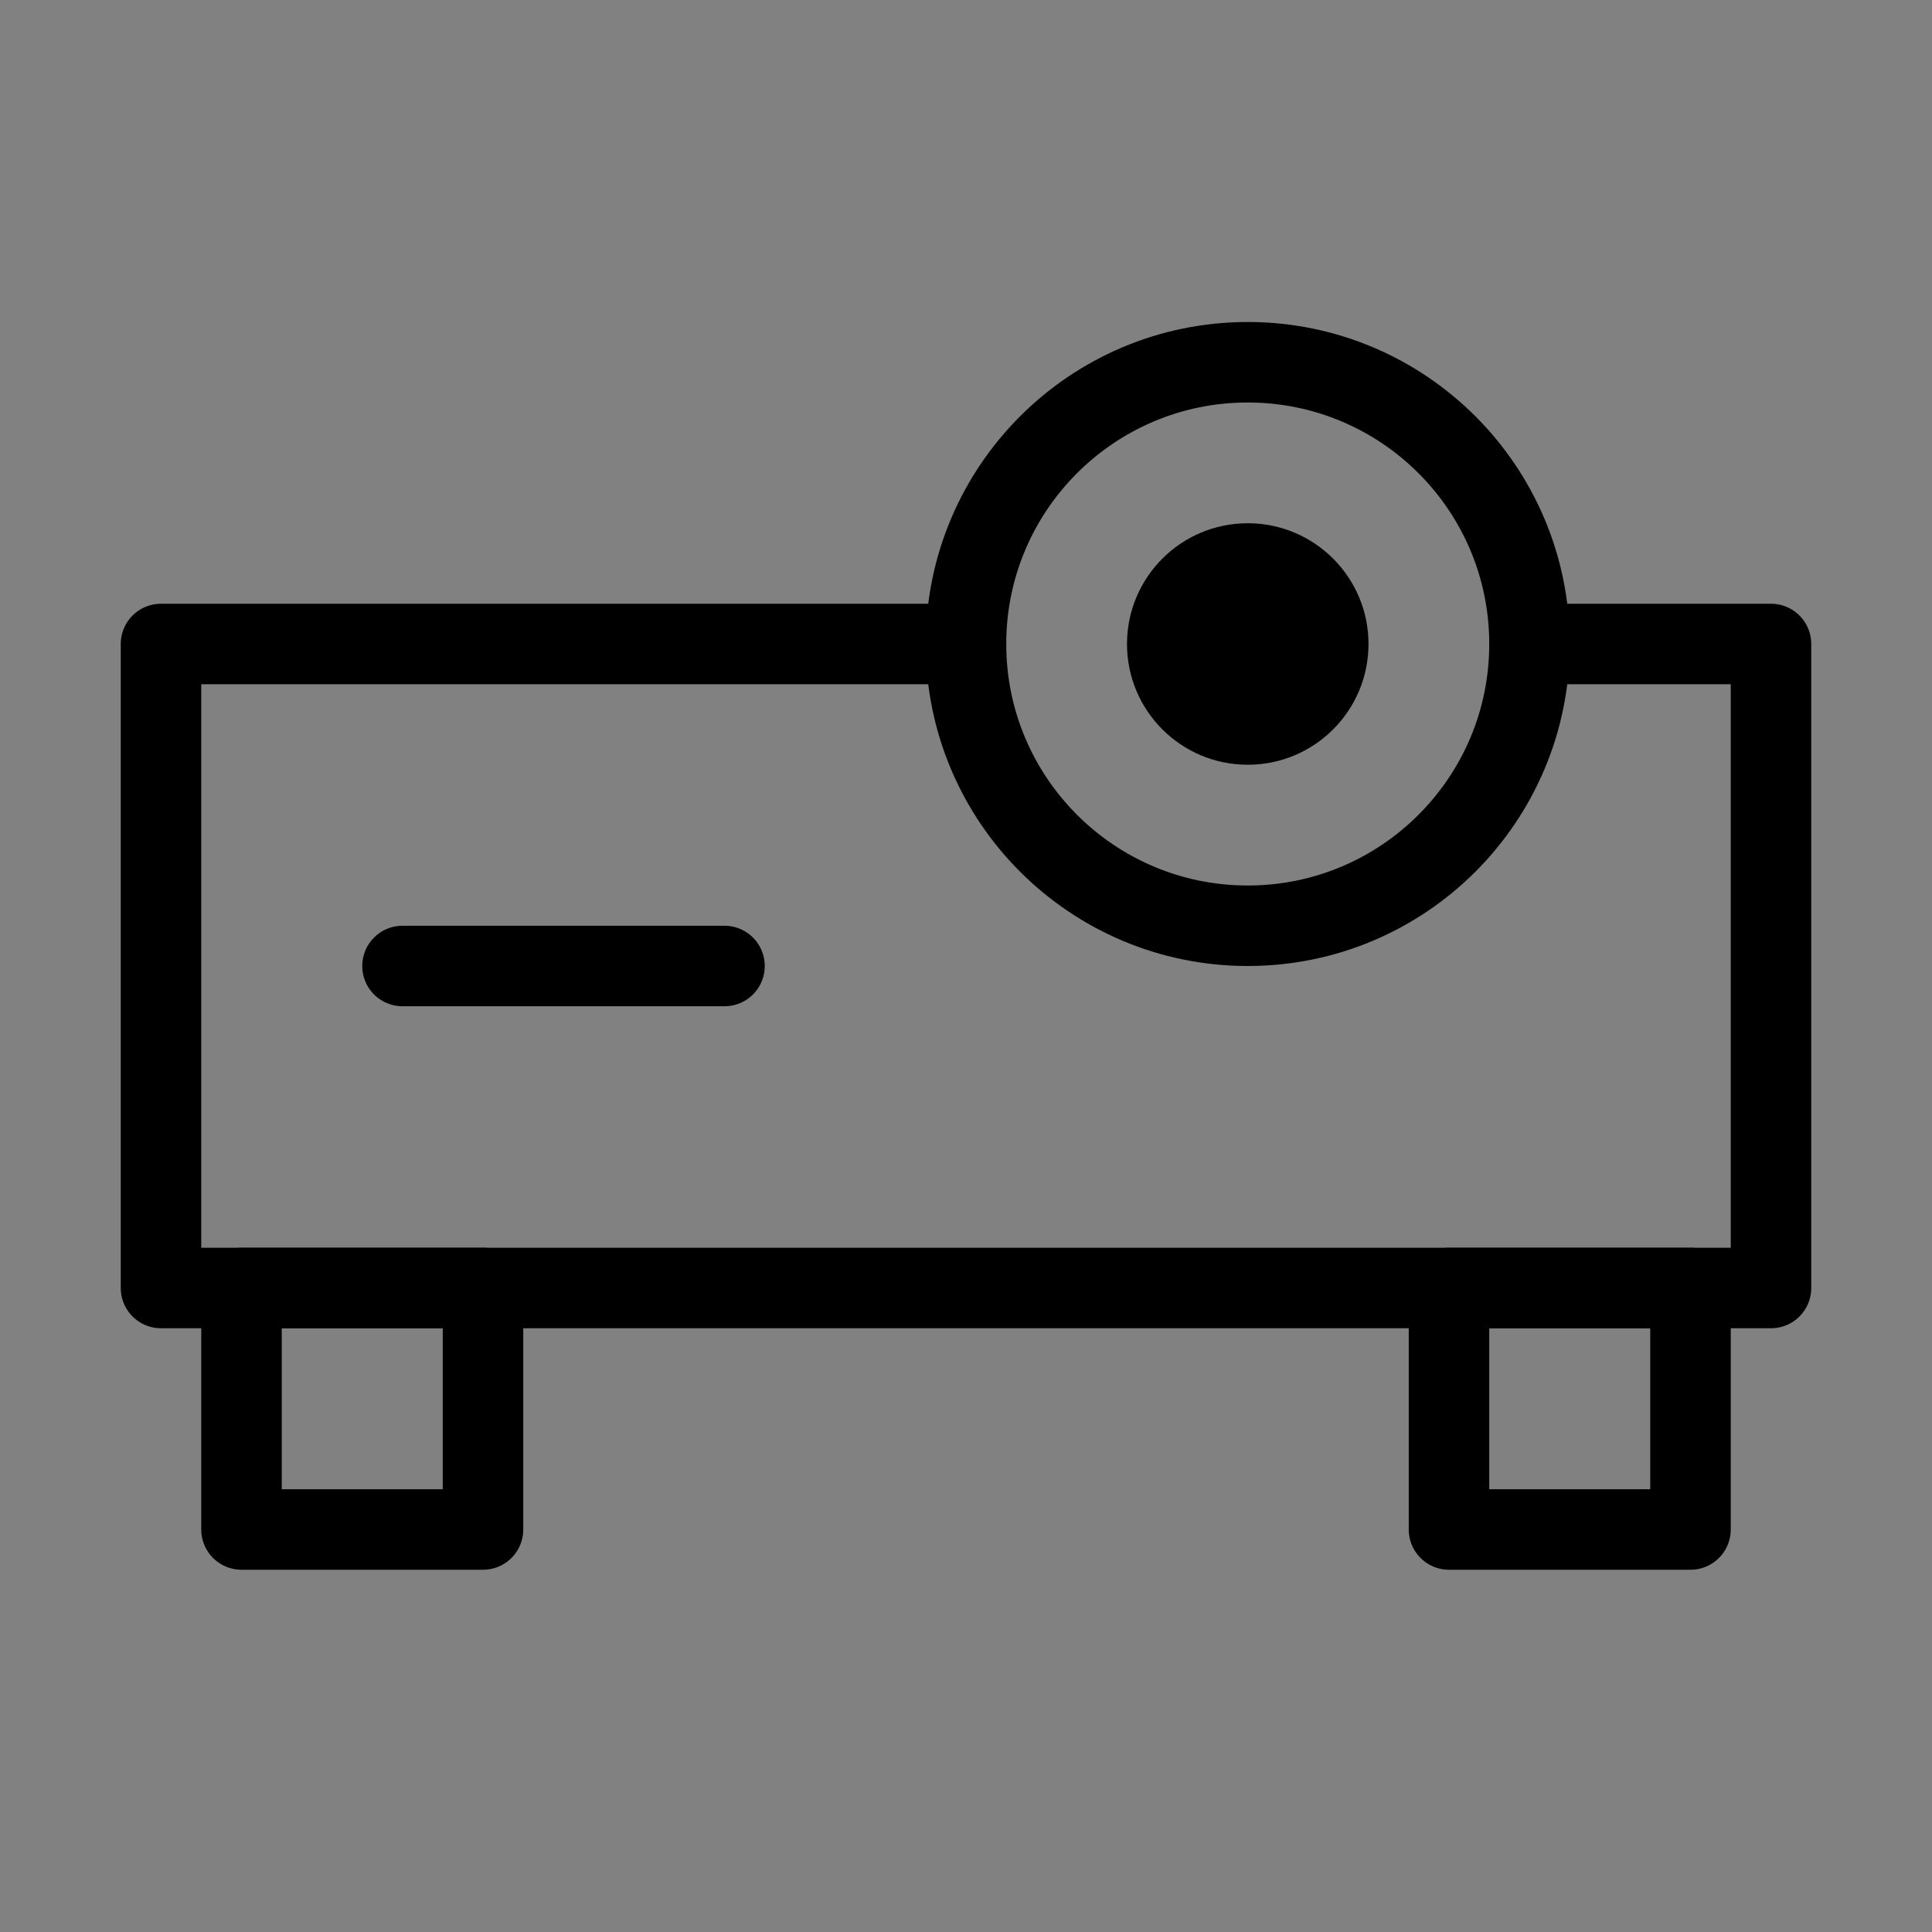
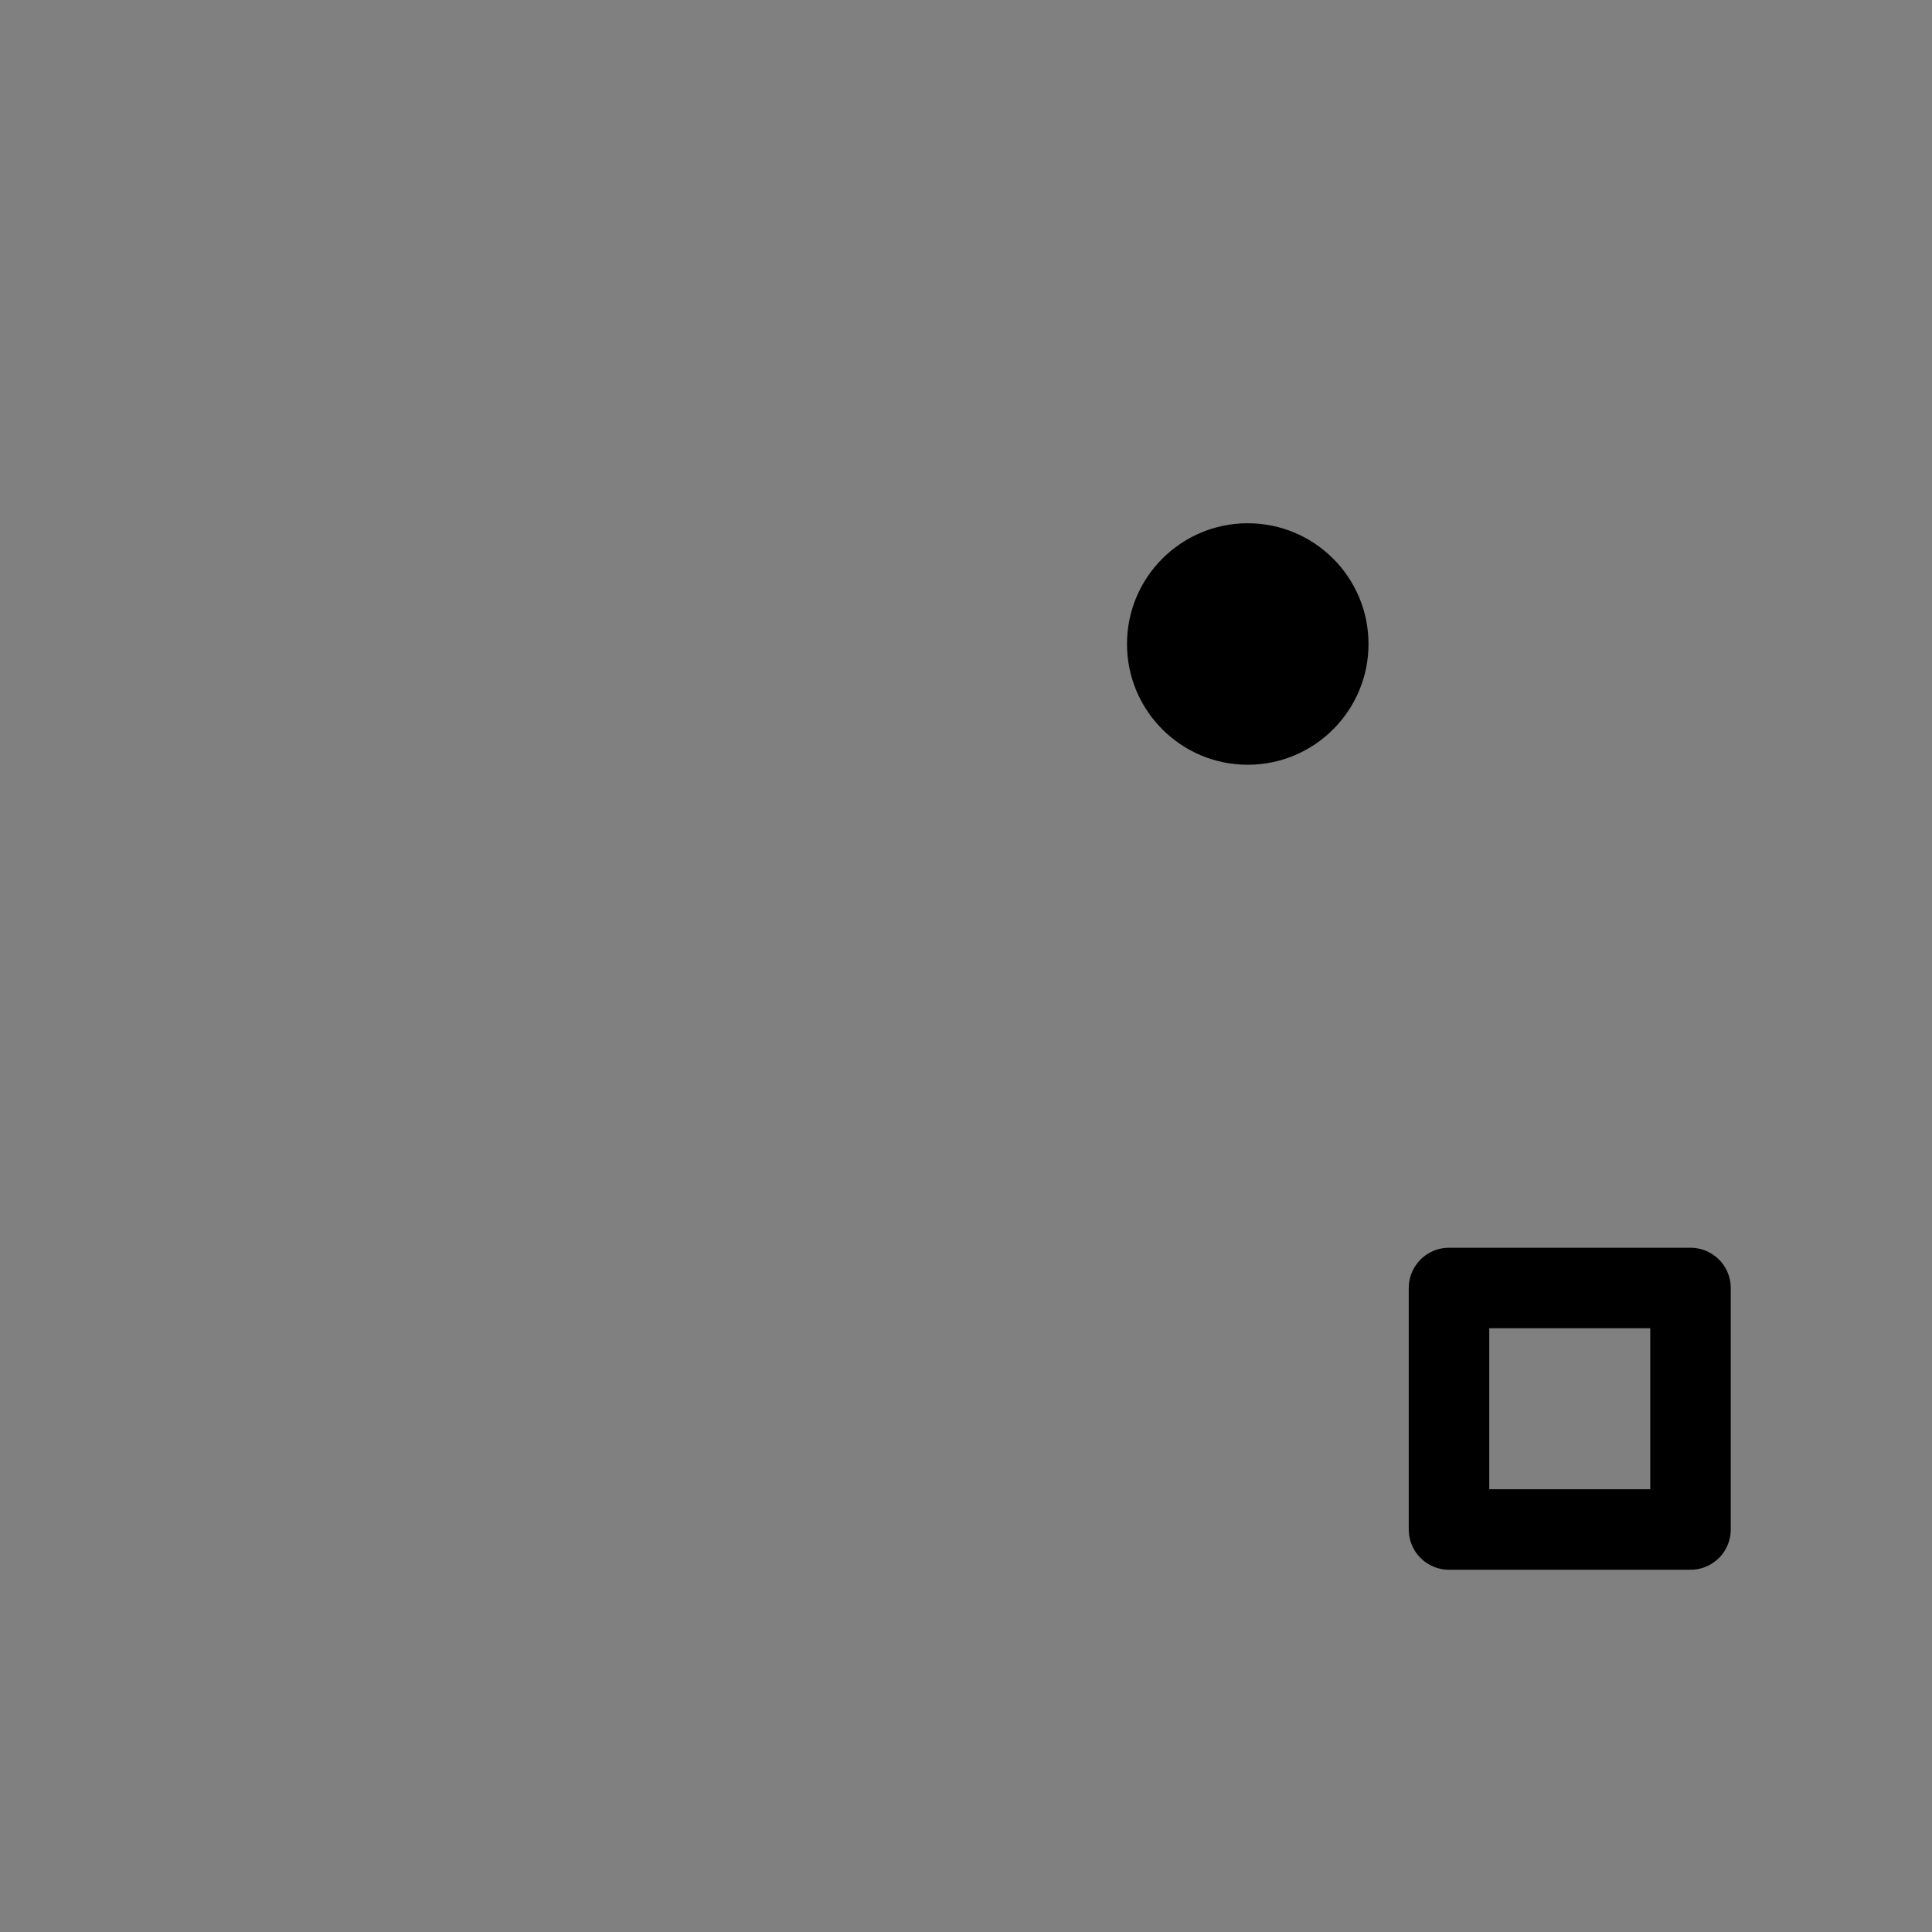
<svg xmlns="http://www.w3.org/2000/svg" viewBox="0 0 48 48" fill="none">
  <rect x="0" y="0" width="48" height="48" fill="#808080" stroke="none" />
-   <rect width="48" height="48" fill="white" fill-opacity="0.01" />
-   <path d="M38 16H44V32H4V16H24" stroke="currentColor" stroke-width="2" stroke-linecap="round" stroke-linejoin="round" />
-   <path d="M6 38V32H12V38H6Z" fill="none" stroke="currentColor" stroke-width="2" stroke-linecap="round" stroke-linejoin="round" />
  <path d="M42 38V32H36V38H42Z" fill="none" stroke="currentColor" stroke-width="2" stroke-linecap="round" stroke-linejoin="round" />
-   <path d="M10 24H18" stroke="currentColor" stroke-width="2" stroke-linecap="round" stroke-linejoin="round" />
-   <circle cx="31" cy="16" r="7" fill="none" stroke="currentColor" stroke-width="2" stroke-linecap="round" stroke-linejoin="round" />
  <circle cx="31" cy="16" r="3" fill="currentColor" />
</svg>